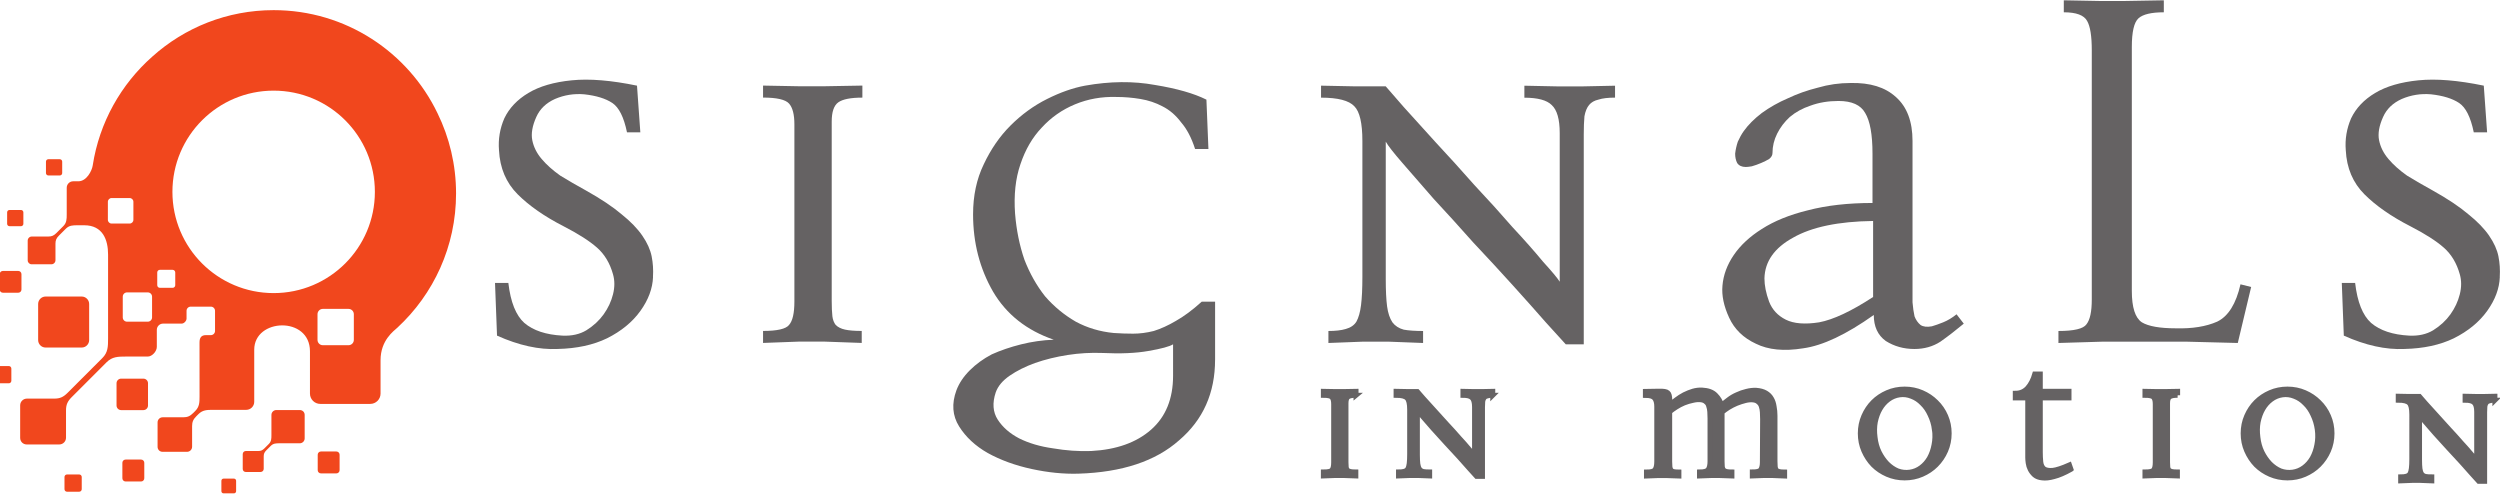
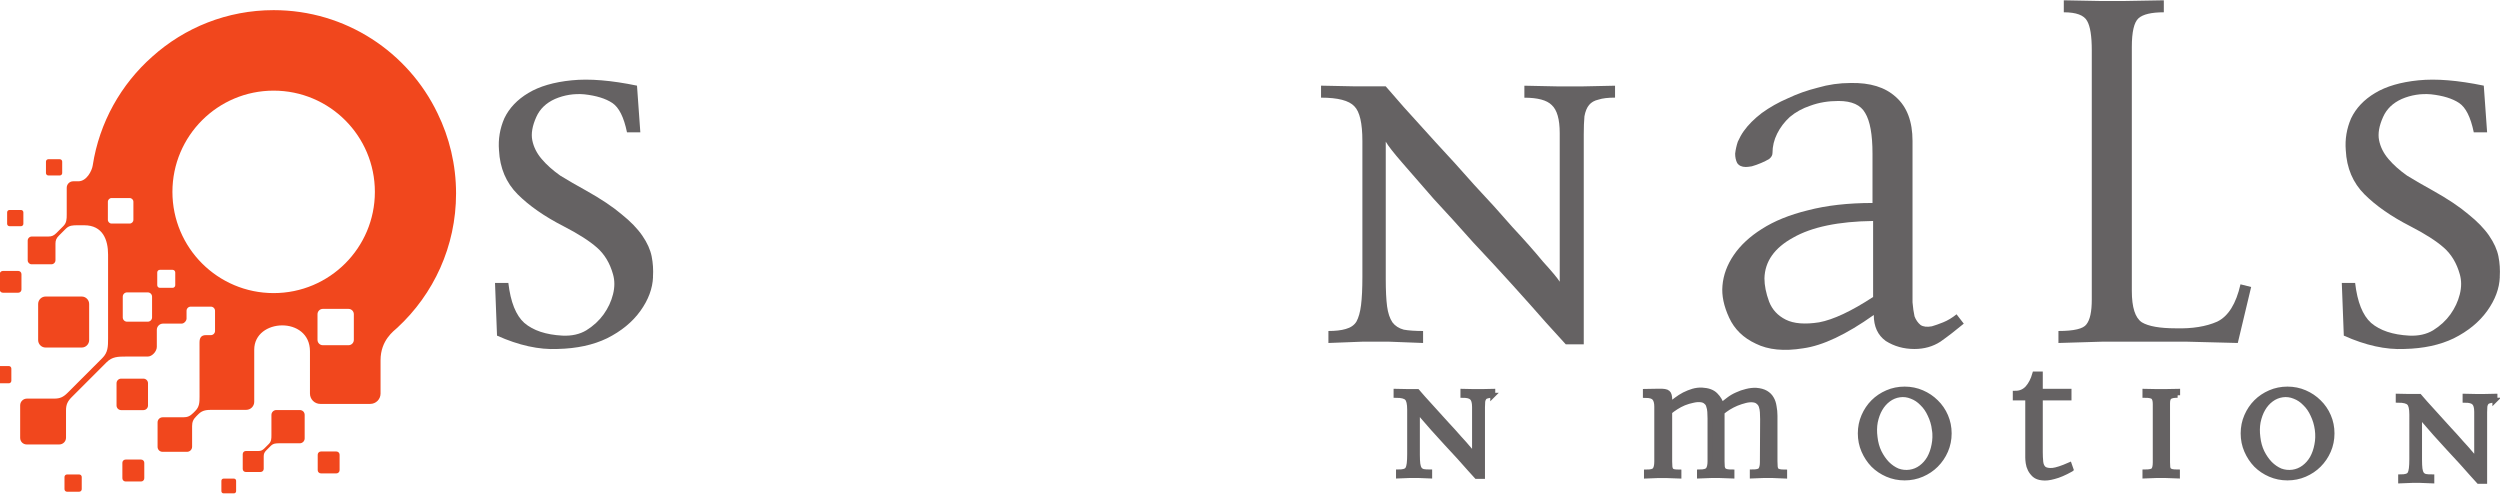
<svg xmlns="http://www.w3.org/2000/svg" xmlns:ns1="http://www.inkscape.org/namespaces/inkscape" xmlns:ns2="http://sodipodi.sourceforge.net/DTD/sodipodi-0.dtd" width="419.991" height="83" viewBox="0 0 111.123 21.96" version="1.1" id="svg1183" ns1:version="1.2.2 (b0a8486541, 2022-12-01)" ns2:docname="signals-inmotion-logo-ver-4.svg">
  <ns2:namedview id="namedview1185" pagecolor="#ffffff" bordercolor="#666666" borderopacity="1.0" ns1:pageshadow="2" ns1:pageopacity="0.0" ns1:pagecheckerboard="0" ns1:document-units="mm" showgrid="false" ns1:snap-global="false" showguides="true" ns1:guide-bbox="true" units="px" ns1:showpageshadow="false" ns1:zoom="1.9704154" ns1:cx="234.72208" ns1:cy="66.737197" ns1:window-width="1920" ns1:window-height="1011" ns1:window-x="0" ns1:window-y="0" ns1:window-maximized="1" ns1:current-layer="layer1" ns1:deskcolor="#d1d1d1">
    <ns2:guide position="58.545,14.279" orientation="1,0" id="guide12574" ns1:locked="false" />
    <ns2:guide position="37.329,2.328" orientation="0,-1" id="guide12576" ns1:locked="false" />
  </ns2:namedview>
  <defs id="defs1180">
    <clipPath clipPathUnits="userSpaceOnUse" id="clipPath988">
      <path d="M 0,595.276 H 841.89 V 0 H 0 Z" id="path986" />
    </clipPath>
  </defs>
  <g ns1:label="Layer 1" ns1:groupmode="layer" id="layer1">
    <g aria-label="signals" id="text976" style="font-size:29.634px;font-family:Disturbance;-inkscape-font-specification:Disturbance;fill:#656263;stroke-width:0.353" transform="matrix(1,0,0,1,-41.635,-93.605)">
      <path d="m 70.662,105.916 q -0.03,0.77 -0.563,1.511 -0.533,0.741 -1.482,1.215 -0.919,0.445 -2.193,0.474 -1.245,0.059 -2.697,-0.593 l -0.089,-2.341 h 0.593 q 0.148,1.274 0.711,1.778 0.593,0.504 1.689,0.563 0.622,0.03 1.067,-0.237 0.474,-0.296 0.77,-0.711 0.296,-0.415 0.415,-0.889 0.119,-0.474 0,-0.889 -0.207,-0.741 -0.711,-1.185 -0.504,-0.445 -1.482,-0.948 -1.274,-0.652 -2.045,-1.422 -0.77,-0.77 -0.83,-1.956 -0.059,-0.741 0.237,-1.422 0.326,-0.682 1.067,-1.126 0.741,-0.445 1.926,-0.563 1.185,-0.119 2.904,0.237 l 0.148,2.074 h -0.593 q -0.207,-1.008 -0.652,-1.304 -0.445,-0.296 -1.245,-0.385 -0.682,-0.059 -1.304,0.207 -0.593,0.267 -0.83,0.8 -0.267,0.593 -0.178,1.037 0.089,0.445 0.415,0.83 0.326,0.385 0.83,0.741 0.533,0.326 1.126,0.652 1.008,0.563 1.6,1.067 0.593,0.474 0.919,0.948 0.326,0.474 0.415,0.919 0.089,0.445 0.059,0.919 z" id="path1708" />
-       <path d="m 79.967,97.944 q -0.77,0 -1.067,0.207 -0.296,0.207 -0.296,0.859 v 7.972 q 0,0.415 0.03,0.682 0.03,0.237 0.148,0.385 0.148,0.148 0.415,0.207 0.267,0.059 0.741,0.059 v 0.533 l -1.66,-0.059 h -1.126 l -1.6,0.059 v -0.533 q 0.948,0 1.156,-0.267 0.237,-0.267 0.237,-1.037 v -7.883 q 0,-0.652 -0.237,-0.919 -0.237,-0.267 -1.156,-0.267 v -0.533 l 1.6,0.03 h 1.126 l 1.689,-0.03 v 0.533 z" id="path1710" />
-       <path d="m 93.777,108.909 q -0.237,0.148 -1.096,0.296 -0.83,0.148 -2.045,0.089 -0.77,-0.03 -1.541,0.089 -0.77,0.119 -1.452,0.356 -0.652,0.237 -1.126,0.563 -0.474,0.326 -0.622,0.741 -0.237,0.711 0.089,1.215 0.326,0.504 0.948,0.83 0.652,0.326 1.511,0.445 0.859,0.148 1.689,0.119 1.689,-0.089 2.667,-0.948 0.978,-0.859 0.978,-2.4 z m 1.867,0.682 q 0,2.223 -1.6,3.586 -1.571,1.393 -4.475,1.482 -0.978,0.03 -2.074,-0.207 -1.096,-0.237 -1.956,-0.711 -0.83,-0.474 -1.274,-1.185 -0.445,-0.711 -0.119,-1.6 0.178,-0.474 0.593,-0.889 0.415,-0.415 0.978,-0.711 0.593,-0.267 1.304,-0.445 0.711,-0.178 1.452,-0.207 -1.808,-0.622 -2.697,-2.134 -0.889,-1.541 -0.889,-3.438 0,-1.245 0.474,-2.223 0.474,-1.008 1.185,-1.719 0.741,-0.741 1.63,-1.185 0.889,-0.445 1.689,-0.593 1.66,-0.296 3.112,-0.03 1.452,0.237 2.282,0.652 l 0.089,2.193 h -0.593 Q 94.518,99.485 94.133,99.041 93.777,98.567 93.303,98.33 q -0.445,-0.237 -0.978,-0.326 -0.533,-0.089 -1.067,-0.089 -0.978,-0.03 -1.837,0.326 -0.859,0.356 -1.482,1.037 -0.622,0.652 -0.948,1.63 -0.326,0.948 -0.237,2.193 0.089,1.096 0.415,2.045 0.356,0.919 0.919,1.63 0.593,0.682 1.363,1.126 0.77,0.415 1.689,0.504 0.445,0.03 0.859,0.03 0.445,0 0.919,-0.119 0.474,-0.148 0.978,-0.445 0.533,-0.296 1.156,-0.859 h 0.593 v 2.578 z" id="path1712" />
      <path d="m 113.425,97.944 q -0.474,0 -0.741,0.089 -0.267,0.059 -0.415,0.237 -0.148,0.178 -0.207,0.504 -0.03,0.326 -0.03,0.8 v 9.335 h -0.8 q -0.237,-0.267 -0.889,-0.978 -0.622,-0.711 -1.452,-1.63 -0.83,-0.919 -1.778,-1.926 -0.919,-1.037 -1.748,-1.926 -0.8,-0.919 -1.393,-1.6 -0.593,-0.682 -0.741,-0.948 v 6.105 q 0,0.77 0.059,1.215 0.059,0.445 0.237,0.711 0.178,0.237 0.504,0.326 0.326,0.059 0.859,0.059 v 0.533 l -1.541,-0.059 h -1.126 l -1.541,0.059 v -0.533 q 0.474,0 0.77,-0.089 0.326,-0.089 0.474,-0.326 0.148,-0.267 0.207,-0.741 0.059,-0.474 0.059,-1.245 v -6.045 q 0,-1.185 -0.356,-1.541 -0.356,-0.385 -1.482,-0.385 v -0.533 l 1.482,0.03 h 1.393 q 0.207,0.237 0.8,0.919 0.622,0.682 1.422,1.571 0.83,0.889 1.719,1.897 0.919,0.978 1.689,1.867 0.8,0.859 1.363,1.541 0.593,0.652 0.741,0.889 v -6.608 q 0,-0.919 -0.356,-1.245 -0.326,-0.326 -1.215,-0.326 v -0.533 l 1.452,0.03 h 1.156 l 1.422,-0.03 v 0.533 z" id="path1714" />
      <path d="m 124.893,103.427 q -2.311,0.03 -3.556,0.741 -1.245,0.682 -1.274,1.808 0,0.474 0.207,1.037 0.207,0.533 0.741,0.8 0.533,0.267 1.482,0.119 0.948,-0.178 2.4,-1.126 z m 4.03,4.564 q -0.533,0.445 -1.037,0.8 -0.504,0.326 -1.156,0.326 -0.711,0 -1.274,-0.356 -0.533,-0.385 -0.533,-1.156 -1.837,1.304 -3.141,1.482 -1.274,0.207 -2.104,-0.207 -0.83,-0.385 -1.185,-1.156 -0.356,-0.77 -0.296,-1.422 0.059,-0.711 0.504,-1.363 0.445,-0.652 1.245,-1.156 0.83,-0.533 2.045,-0.83 1.245,-0.326 2.875,-0.326 v -2.193 q 0,-1.274 -0.326,-1.808 -0.296,-0.533 -1.185,-0.533 -0.682,0 -1.245,0.207 -0.533,0.178 -0.919,0.504 -0.356,0.326 -0.563,0.741 -0.207,0.415 -0.207,0.859 0,0.148 -0.148,0.267 -0.148,0.089 -0.356,0.178 -0.207,0.089 -0.415,0.148 -0.178,0.03 -0.267,0.03 -0.267,0 -0.385,-0.178 -0.089,-0.178 -0.089,-0.415 0.03,-0.267 0.119,-0.533 0.119,-0.267 0.267,-0.474 0.296,-0.415 0.8,-0.8 0.533,-0.385 1.156,-0.652 0.622,-0.296 1.334,-0.474 0.711,-0.207 1.452,-0.207 1.304,-0.03 2.015,0.622 0.741,0.652 0.741,1.956 v 6.401 q 0,0.415 0,0.77 0.03,0.356 0.089,0.622 0.089,0.237 0.267,0.385 0.178,0.119 0.504,0.059 0.207,-0.059 0.504,-0.178 0.296,-0.119 0.593,-0.356 z" id="path1716" />
      <path d="m 141.103,108.85 -2.311,-0.059 h -3.675 l -1.986,0.059 v -0.533 q 1.037,0 1.245,-0.296 0.237,-0.296 0.237,-1.096 V 95.84 q 0,-0.948 -0.207,-1.304 -0.207,-0.385 -1.037,-0.385 v -0.533 l 1.571,0.03 h 1.156 l 1.719,-0.03 v 0.533 q -0.83,0 -1.126,0.267 -0.296,0.267 -0.296,1.274 v 10.846 q 0,1.096 0.445,1.393 0.445,0.267 1.511,0.267 1.096,0.03 1.837,-0.296 0.741,-0.356 1.037,-1.66 l 0.474,0.119 z" id="path1718" />
      <path d="m 152.75,105.916 q -0.03,0.77 -0.563,1.511 -0.533,0.741 -1.482,1.215 -0.919,0.445 -2.193,0.474 -1.245,0.059 -2.697,-0.593 l -0.089,-2.341 h 0.593 q 0.148,1.274 0.711,1.778 0.593,0.504 1.689,0.563 0.622,0.03 1.067,-0.237 0.474,-0.296 0.77,-0.711 0.296,-0.415 0.415,-0.889 0.119,-0.474 0,-0.889 -0.207,-0.741 -0.711,-1.185 -0.504,-0.445 -1.482,-0.948 -1.274,-0.652 -2.045,-1.422 -0.77,-0.77 -0.83,-1.956 -0.059,-0.741 0.237,-1.422 0.326,-0.682 1.067,-1.126 0.741,-0.445 1.926,-0.563 1.185,-0.119 2.904,0.237 l 0.148,2.074 h -0.593 q -0.207,-1.008 -0.652,-1.304 -0.445,-0.296 -1.245,-0.385 -0.682,-0.059 -1.304,0.207 -0.593,0.267 -0.83,0.8 -0.267,0.593 -0.178,1.037 0.089,0.445 0.415,0.83 0.326,0.385 0.83,0.741 0.533,0.326 1.126,0.652 1.008,0.563 1.6,1.067 0.593,0.474 0.919,0.948 0.326,0.474 0.415,0.919 0.089,0.445 0.059,0.919 z" id="path1720" />
    </g>
    <g id="g982" transform="matrix(0.247,0,0,-0.247,-142.545,125.227)">
      <g id="g984" clip-path="url(#clipPath988)">
        <g id="g990" transform="translate(580.884,466.286)">
          <path d="M 0,0 C 0.234,0 0.427,0.192 0.427,0.426 V 2.495 C 0.427,2.729 0.234,2.921 0,2.921 h -2.068 c -0.235,0 -0.427,-0.192 -0.427,-0.426 V 0.426 C -2.495,0.192 -2.303,0 -2.068,0 Z m 6.987,9.131 c 0.235,0 0.427,0.192 0.427,0.427 v 2.068 c 0,0.235 -0.192,0.427 -0.427,0.427 H 4.919 c -0.235,0 -0.427,-0.192 -0.427,-0.427 V 9.558 c 0,-0.234 0.192,-0.427 0.427,-0.427 z m 31.336,-57.205 h -1.876 c -0.213,0 -0.386,0.174 -0.386,0.387 v 1.876 c 0,0.213 0.173,0.388 0.386,0.388 h 1.876 c 0.214,0 0.388,-0.175 0.388,-0.388 v -1.876 c 0,-0.213 -0.174,-0.387 -0.388,-0.387 m 18.436,3.592 c 0.316,0 0.575,0.258 0.575,0.575 v 2.789 c 0,0.316 -0.259,0.575 -0.575,0.575 h -2.788 c -0.317,0 -0.576,-0.259 -0.576,-0.575 v -2.789 c 0,-0.317 0.258,-0.575 0.576,-0.575 z M 10.477,-47.781 H 8.279 c -0.249,0 -0.453,0.204 -0.453,0.454 v 2.197 c 0,0.249 0.204,0.453 0.453,0.453 h 2.198 c 0.249,0 0.453,-0.204 0.453,-0.453 v -2.197 c 0,-0.249 -0.204,-0.454 -0.453,-0.454 M -2.189,-28.27 h -2.198 c -0.249,0 -0.453,0.205 -0.453,0.454 v 2.197 c 0,0.249 0.204,0.453 0.453,0.453 h 2.198 c 0.249,0 0.453,-0.204 0.453,-0.453 v -2.197 c 0,-0.249 -0.204,-0.454 -0.453,-0.454 m 1.7,16.3 c 0.314,0 0.572,0.257 0.572,0.572 v 2.774 c 0,0.315 -0.258,0.573 -0.572,0.573 h -2.775 c -0.315,0 -0.573,-0.258 -0.573,-0.573 v -2.774 c 0,-0.315 0.258,-0.572 0.573,-0.572 z m 11.414,-9.865 c 0.737,0 1.34,0.603 1.34,1.341 v 6.497 c 0,0.737 -0.603,1.341 -1.34,1.341 H 4.427 c -0.738,0 -1.341,-0.604 -1.341,-1.341 v -6.497 c 0,-0.738 0.603,-1.341 1.341,-1.341 z m 39.872,-11.499 c -0.158,0.155 -0.374,0.25 -0.611,0.25 l -4.244,0.001 c -0.481,0 -0.876,-0.395 -0.876,-0.876 v -3.627 c 0,-0.665 -0.009,-1.142 -0.469,-1.601 l -0.796,-0.796 c -0.35,-0.349 -0.63,-0.471 -1.094,-0.471 h -2.253 c -0.304,0 -0.553,-0.249 -0.553,-0.554 v -2.682 c 0,-0.148 0.06,-0.284 0.157,-0.383 0.099,-0.097 0.235,-0.156 0.382,-0.156 h 2.683 c 0.305,0 0.554,0.249 0.554,0.553 v 2.252 c 0,0.465 0.122,0.745 0.471,1.094 l 0.795,0.795 c 0.46,0.46 0.936,0.471 1.602,0.471 h 3.627 c 0.481,0 0.875,0.394 0.875,0.876 v 4.243 c 0,0.237 -0.096,0.453 -0.25,0.611 M 21.611,-45.939 h -2.793 c -0.317,0 -0.576,0.259 -0.576,0.576 v 2.794 c 0,0.317 0.259,0.575 0.576,0.575 h 2.793 c 0.318,0 0.576,-0.259 0.576,-0.576 v -2.793 c 0,-0.317 -0.258,-0.576 -0.576,-0.576 m 0.418,12.844 c 0.455,0 0.827,0.372 0.827,0.827 v 4.009 c 0,0.454 -0.372,0.827 -0.827,0.827 h -4.008 c -0.456,0 -0.828,-0.373 -0.828,-0.827 v -4.009 c 0,-0.455 0.372,-0.827 0.828,-0.827 z M 19.555,0.476 c 0.369,0 0.671,0.301 0.671,0.67 v 3.251 c 0,0.369 -0.302,0.67 -0.671,0.67 l -3.251,10e-4 c -0.369,0 -0.67,-0.302 -0.67,-0.671 V 1.146 c 0,-0.369 0.301,-0.67 0.67,-0.67 z m 39.386,-21.892 c 0.526,0 0.955,0.43 0.955,0.955 v 4.627 c 0,0.525 -0.429,0.955 -0.955,0.955 h -4.627 c -0.525,0 -0.955,-0.43 -0.955,-0.955 v -4.627 c 0,-0.525 0.43,-0.955 0.955,-0.955 z M 27.285,-11.09 c 0.261,0 0.474,0.213 0.474,0.473 v 2.294 c 0,0.26 -0.213,0.473 -0.474,0.473 H 24.99 c -0.26,0 -0.472,-0.213 -0.472,-0.473 v -2.294 c 0,-0.26 0.212,-0.473 0.473,-0.473 z M 27.25,6.18 c 0,-10.061 8.155,-18.217 18.217,-18.217 10.06,0 18.216,8.156 18.216,18.217 0,10.061 -8.156,18.216 -18.216,18.216 C 35.405,24.396 27.25,16.241 27.25,6.18 m -3.594,24.365 c 5.786,5.184 13.43,8.336 21.811,8.336 12.992,0 24.214,-7.577 29.489,-18.553 2.136,-4.361 3.336,-9.262 3.336,-14.445 0,-9.539 -4.063,-18.129 -10.551,-24.135 -0.658,-0.61 -3.037,-2.262 -3.037,-5.869 v -6.002 c 0,-1.021 -0.835,-1.856 -1.855,-1.856 h -8.993 c -1.02,0 -1.855,0.835 -1.855,1.856 v 7.611 c 0,6.359 -10.03,5.982 -10.029,0.281 v -9.375 c 0,-0.792 -0.649,-1.441 -1.442,-1.441 h -5.967 c -1.094,0 -1.878,-0.017 -2.635,-0.774 l -0.362,-0.362 c -0.575,-0.575 -0.775,-1.036 -0.775,-1.8 v -3.706 c 0,-0.501 -0.41,-0.911 -0.911,-0.911 h -4.414 c -0.243,0 -0.467,0.099 -0.631,0.257 -0.159,0.164 -0.257,0.387 -0.257,0.631 v 4.414 c 0,0.501 0.41,0.911 0.911,0.911 h 3.706 c 0.764,0 1.225,0.2 1.799,0.775 l 0.362,0.362 c 0.757,0.757 0.776,1.54 0.775,2.635 l -0.005,9.694 c 0,0.858 0.322,1.32 1.151,1.32 h 0.891 c 0.412,0 0.749,0.337 0.749,0.749 v 3.629 c 0,0.411 -0.337,0.748 -0.749,0.748 h -3.629 c -0.411,0 -0.748,-0.337 -0.748,-0.748 v -1.402 c 0,-0.419 -0.455,-0.902 -0.873,-0.902 h -3.353 c -0.618,0 -1.123,-0.505 -1.123,-1.122 v -3.066 c 0,-0.796 -0.838,-1.742 -1.633,-1.742 H 18.9 c -1.453,0 -2.494,-0.023 -3.499,-1.028 l -6.27,-6.27 c -0.764,-0.763 -1.029,-1.376 -1.029,-2.391 v -4.921 c 0,-0.665 -0.544,-1.21 -1.21,-1.21 H 1.029 c -0.323,0 -0.62,0.131 -0.838,0.341 -0.211,0.218 -0.34,0.515 -0.34,0.838 v 5.863 c 0,0.665 0.544,1.209 1.209,1.209 l 4.921,0.001 c 1.015,0 1.627,0.265 2.391,1.029 l 6.271,6.27 c 1.004,1.005 1.028,2.046 1.028,3.499 v 15.133 c 0,2.619 -0.939,5.262 -4.289,5.262 h -1.198 c -0.88,0 -1.511,-0.014 -2.119,-0.623 L 6.826,-1.693 C 6.364,-2.156 6.203,-2.527 6.203,-3.141 v -2.981 c 0,-0.402 -0.33,-0.732 -0.733,-0.732 H 1.92 c -0.196,0 -0.375,0.079 -0.508,0.207 -0.127,0.131 -0.206,0.311 -0.206,0.507 v 3.55 c 0,0.403 0.33,0.733 0.732,0.733 h 2.981 c 0.614,0 0.986,0.161 1.448,0.623 l 1.238,1.239 c 0.609,0.608 0.624,1.239 0.624,2.119 v 4.8 c 0,0.637 0.521,1.159 1.158,1.159 h 0.926 c 1.517,0 2.449,1.905 2.592,2.838 1.196,7.775 5.115,14.65 10.751,19.624 m -0.84,-47.726 c 0.424,0 0.771,0.346 0.771,0.77 l -0.001,3.732 c 0,0.424 -0.346,0.77 -0.77,0.77 l -3.732,0.001 c -0.424,0 -0.771,-0.347 -0.771,-0.771 v -3.732 c 0,-0.424 0.347,-0.77 0.771,-0.77 z" style="fill:#f1471d;fill-opacity:1;fill-rule:evenodd;stroke:none" id="path992" />
        </g>
      </g>
    </g>
-     <path d="m 60.275,17.569 q -0.253,0 -0.351,0.068 -0.097,0.068 -0.097,0.283 v 2.621 q 0,0.136 0.01,0.224 0.01,0.078 0.049,0.127 0.049,0.049 0.136,0.068 0.088,0.02 0.244,0.02 v 0.175 l -0.546,-0.02 H 59.349 l -0.526,0.02 v -0.175 q 0.312,0 0.38,-0.088 0.078,-0.088 0.078,-0.341 v -2.591 q 0,-0.214 -0.078,-0.302 -0.078,-0.088 -0.38,-0.088 v -0.175 l 0.526,0.01 h 0.37 l 0.555,-0.01 v 0.175 z" id="path1840" style="font-weight:bold;font-size:8.785px;font-family:Disturbance;-inkscape-font-specification:Disturbance-Bold;fill:#656263;fill-opacity:1;stroke:#656263;stroke-width:0.222;stroke-miterlimit:4;stroke-dasharray:none;stroke-opacity:1" />
    <path d="m 66.353,17.569 q -0.156,0 -0.244,0.029 -0.088,0.02 -0.136,0.078 -0.049,0.058 -0.068,0.166 -0.01,0.107 -0.01,0.263 v 3.069 H 65.632 q -0.078,-0.088 -0.292,-0.321 -0.205,-0.234 -0.477,-0.536 -0.273,-0.302 -0.585,-0.633 -0.302,-0.341 -0.575,-0.633 -0.263,-0.302 -0.458,-0.526 -0.195,-0.224 -0.244,-0.312 v 2.007 q 0,0.253 0.019,0.399 0.019,0.146 0.078,0.234 0.058,0.078 0.166,0.107 0.107,0.02 0.283,0.02 v 0.175 l -0.507,-0.02 h -0.37 l -0.507,0.02 v -0.175 q 0.156,0 0.253,-0.029 0.107,-0.029 0.156,-0.107 0.049,-0.088 0.068,-0.244 0.019,-0.156 0.019,-0.409 v -1.987 q 0,-0.39 -0.117,-0.507 -0.117,-0.127 -0.487,-0.127 V 17.394 l 0.487,0.01 h 0.458 q 0.068,0.078 0.263,0.302 0.205,0.224 0.468,0.516 0.273,0.292 0.565,0.624 0.302,0.321 0.555,0.614 0.263,0.283 0.448,0.507 0.195,0.214 0.244,0.292 v -2.173 q 0,-0.302 -0.117,-0.409 -0.107,-0.107 -0.399,-0.107 V 17.395 l 0.477,0.01 h 0.38 l 0.468,-0.01 v 0.175 z" id="path1842" style="font-weight:bold;font-size:8.785px;font-family:Disturbance;-inkscape-font-specification:Disturbance-Bold;fill:#656263;fill-opacity:1;stroke:#656263;stroke-width:0.222;stroke-miterlimit:4;stroke-dasharray:none;stroke-opacity:1" />
    <path d="m 78.765,21.135 h -0.36 l -0.516,0.02 V 20.979 q 0.302,0 0.37,-0.097 0.078,-0.107 0.078,-0.341 l 0.01,-1.909 q 0,-0.166 -0.01,-0.312 -0.01,-0.146 -0.049,-0.263 -0.039,-0.117 -0.127,-0.185 -0.078,-0.078 -0.224,-0.097 -0.166,-0.02 -0.36,0.029 -0.195,0.049 -0.39,0.127 -0.185,0.078 -0.36,0.185 -0.166,0.107 -0.283,0.205 v 2.192 q 0,0.146 0.01,0.244 0.019,0.088 0.058,0.136 0.049,0.049 0.136,0.068 0.088,0.02 0.234,0.02 v 0.175 l -0.555,-0.02 h -0.36 l -0.526,0.02 v -0.175 q 0.312,0 0.39,-0.117 0.078,-0.117 0.078,-0.36 v -1.909 q 0,-0.156 -0.01,-0.292 -0.01,-0.146 -0.049,-0.253 -0.029,-0.117 -0.117,-0.185 -0.078,-0.078 -0.224,-0.097 -0.175,-0.02 -0.37,0.029 -0.195,0.039 -0.39,0.117 -0.185,0.078 -0.351,0.185 -0.166,0.107 -0.283,0.205 v 2.211 q 0,0.146 0.01,0.234 0.01,0.088 0.049,0.146 0.039,0.049 0.117,0.068 0.088,0.02 0.234,0.02 v 0.175 l -0.555,-0.02 h -0.37 l -0.516,0.02 v -0.175 q 0.292,0 0.37,-0.097 0.088,-0.107 0.088,-0.37 v -2.445 q 0,-0.263 -0.107,-0.38 -0.097,-0.117 -0.399,-0.117 v -0.175 l 0.585,-0.01 q 0.331,-0.01 0.409,0.068 0.088,0.068 0.088,0.331 v 0.214 q 0.127,-0.117 0.292,-0.234 0.166,-0.127 0.351,-0.224 0.195,-0.097 0.39,-0.156 0.205,-0.058 0.399,-0.049 0.409,0.02 0.604,0.224 0.195,0.195 0.273,0.458 0.127,-0.127 0.302,-0.253 0.175,-0.136 0.38,-0.224 0.205,-0.097 0.419,-0.146 0.224,-0.058 0.429,-0.049 0.263,0.02 0.429,0.117 0.166,0.097 0.253,0.253 0.088,0.146 0.117,0.351 0.039,0.195 0.039,0.409 v 2.017 q 0,0.156 0.01,0.253 0.01,0.088 0.049,0.146 0.049,0.049 0.136,0.068 0.088,0.02 0.234,0.02 v 0.175 z" id="path1844" style="font-weight:bold;font-size:8.785px;font-family:Disturbance;-inkscape-font-specification:Disturbance-Bold;fill:#656263;fill-opacity:1;stroke:#656263;stroke-width:0.222;stroke-miterlimit:4;stroke-dasharray:none;stroke-opacity:1" />
    <path d="m 85.985,19.089 q -0.049,-0.351 -0.195,-0.653 -0.136,-0.302 -0.351,-0.507 -0.205,-0.214 -0.468,-0.312 -0.263,-0.107 -0.536,-0.068 -0.273,0.039 -0.497,0.205 -0.224,0.166 -0.37,0.419 -0.146,0.253 -0.214,0.585 -0.058,0.321 -0.01,0.682 0.039,0.36 0.185,0.662 0.146,0.292 0.351,0.507 0.214,0.214 0.468,0.321 0.263,0.097 0.546,0.058 0.273,-0.039 0.497,-0.205 0.224,-0.166 0.37,-0.419 0.146,-0.263 0.205,-0.585 0.068,-0.331 0.02,-0.692 z m 0.653,0.175 q 0,0.409 -0.156,0.77 -0.156,0.36 -0.429,0.633 -0.263,0.263 -0.624,0.419 -0.36,0.156 -0.77,0.156 -0.409,0 -0.77,-0.156 -0.36,-0.156 -0.624,-0.419 -0.263,-0.273 -0.419,-0.633 -0.156,-0.36 -0.156,-0.77 0,-0.409 0.156,-0.77 0.156,-0.36 0.419,-0.624 0.263,-0.263 0.624,-0.419 0.36,-0.156 0.77,-0.156 0.409,0 0.77,0.156 0.36,0.156 0.624,0.419 0.273,0.263 0.429,0.624 0.156,0.36 0.156,0.77 z" id="path5022" style="font-weight:bold;font-size:8.785px;font-family:Disturbance;-inkscape-font-specification:Disturbance-Bold;fill:#656263;fill-opacity:1;stroke:#656263;stroke-width:0.222;stroke-miterlimit:4;stroke-dasharray:none;stroke-opacity:1" />
    <path d="m 92.052,20.862 q -0.438,0.244 -0.75,0.321 -0.312,0.088 -0.526,0.058 -0.214,-0.02 -0.341,-0.127 -0.127,-0.117 -0.195,-0.253 -0.068,-0.136 -0.088,-0.283 -0.02,-0.146 -0.02,-0.244 V 17.686 H 89.578 V 17.482 q 0.331,0 0.546,-0.234 0.214,-0.244 0.321,-0.624 h 0.244 v 0.77 h 1.276 v 0.292 h -1.276 v 2.406 q 0,0.234 0.02,0.438 0.02,0.195 0.136,0.302 0.127,0.097 0.39,0.078 0.263,-0.029 0.75,-0.244 l 0.068,0.195 z" id="path5123" style="font-weight:bold;font-size:8.785px;font-family:Disturbance;-inkscape-font-specification:Disturbance-Bold;fill:#656263;fill-opacity:1;stroke:#656263;stroke-width:0.222;stroke-miterlimit:4;stroke-dasharray:none;stroke-opacity:1" />
    <path d="m 96.793,17.569 q -0.253,0 -0.351,0.068 -0.097,0.068 -0.097,0.283 v 2.621 q 0,0.136 0.01,0.224 0.01,0.078 0.049,0.127 0.049,0.049 0.136,0.068 0.088,0.02 0.244,0.02 v 0.175 l -0.546,-0.02 H 95.868 l -0.526,0.02 v -0.175 q 0.312,0 0.38,-0.088 0.078,-0.088 0.078,-0.341 v -2.591 q 0,-0.214 -0.078,-0.302 -0.078,-0.088 -0.38,-0.088 v -0.175 l 0.526,0.01 h 0.37 l 0.555,-0.01 v 0.175 z" id="path5262" style="font-weight:bold;font-size:8.785px;font-family:Disturbance;-inkscape-font-specification:Disturbance-Bold;fill:#656263;fill-opacity:1;stroke:#656263;stroke-width:0.222;stroke-miterlimit:4;stroke-dasharray:none;stroke-opacity:1" />
    <path d="m 110.898,17.787 q -0.156,0 -0.244,0.029 -0.088,0.02 -0.136,0.078 -0.049,0.058 -0.068,0.166 -0.01,0.107 -0.01,0.263 v 3.069 h -0.263 q -0.078,-0.088 -0.292,-0.321 -0.205,-0.234 -0.477,-0.536 -0.273,-0.302 -0.585,-0.633 -0.302,-0.341 -0.575,-0.633 -0.263,-0.302 -0.458,-0.526 -0.195,-0.224 -0.244,-0.312 v 2.007 q 0,0.253 0.019,0.399 0.019,0.146 0.078,0.234 0.058,0.078 0.166,0.107 0.107,0.02 0.283,0.02 v 0.175 l -0.507,-0.02 h -0.37 l -0.507,0.02 v -0.175 q 0.156,0 0.253,-0.029 0.107,-0.029 0.156,-0.107 0.049,-0.088 0.068,-0.244 0.019,-0.156 0.019,-0.409 V 18.421 q 0,-0.39 -0.117,-0.507 -0.117,-0.127 -0.487,-0.127 v -0.175 l 0.487,0.01 h 0.458 q 0.068,0.078 0.263,0.302 0.205,0.224 0.468,0.516 0.273,0.292 0.565,0.624 0.302,0.321 0.555,0.614 0.263,0.283 0.448,0.507 0.195,0.214 0.244,0.292 v -2.173 q 0,-0.302 -0.117,-0.409 -0.107,-0.107 -0.399,-0.107 V 17.613 l 0.477,0.01 h 0.38 l 0.468,-0.01 v 0.175 z" id="path5363" style="font-weight:bold;font-size:8.785px;font-family:Disturbance;-inkscape-font-specification:Disturbance-Bold;fill:#656263;fill-opacity:1;stroke:#656263;stroke-width:0.222;stroke-miterlimit:4;stroke-dasharray:none;stroke-opacity:1" />
    <path d="m 103.002,19.089 q -0.049,-0.351 -0.195,-0.653 -0.136,-0.302 -0.351,-0.507 -0.205,-0.214 -0.468,-0.312 -0.263,-0.107 -0.536,-0.068 -0.273,0.039 -0.497,0.205 -0.224,0.166 -0.37,0.419 -0.146,0.253 -0.214,0.585 -0.058,0.321 -0.01,0.682 0.039,0.36 0.185,0.662 0.146,0.292 0.351,0.507 0.214,0.214 0.468,0.321 0.263,0.097 0.546,0.058 0.273,-0.039 0.497,-0.205 0.224,-0.166 0.37,-0.419 0.146,-0.263 0.205,-0.585 0.068,-0.331 0.019,-0.692 z m 0.653,0.175 q 0,0.409 -0.156,0.77 -0.156,0.36 -0.429,0.633 -0.263,0.263 -0.624,0.419 -0.36,0.156 -0.77,0.156 -0.409,0 -0.77,-0.156 -0.36,-0.156 -0.624,-0.419 -0.263,-0.273 -0.419,-0.633 -0.156,-0.36 -0.156,-0.77 0,-0.409 0.156,-0.77 0.156,-0.36 0.419,-0.624 0.263,-0.263 0.624,-0.419 0.36,-0.156 0.77,-0.156 0.409,0 0.77,0.156 0.36,0.156 0.624,0.419 0.273,0.263 0.429,0.624 0.156,0.36 0.156,0.77 z" id="path6530" style="font-weight:bold;font-size:8.785px;font-family:Disturbance;-inkscape-font-specification:Disturbance-Bold;fill:#656263;fill-opacity:1;stroke:#656263;stroke-width:0.222;stroke-miterlimit:4;stroke-dasharray:none;stroke-opacity:1" />
  </g>
</svg>